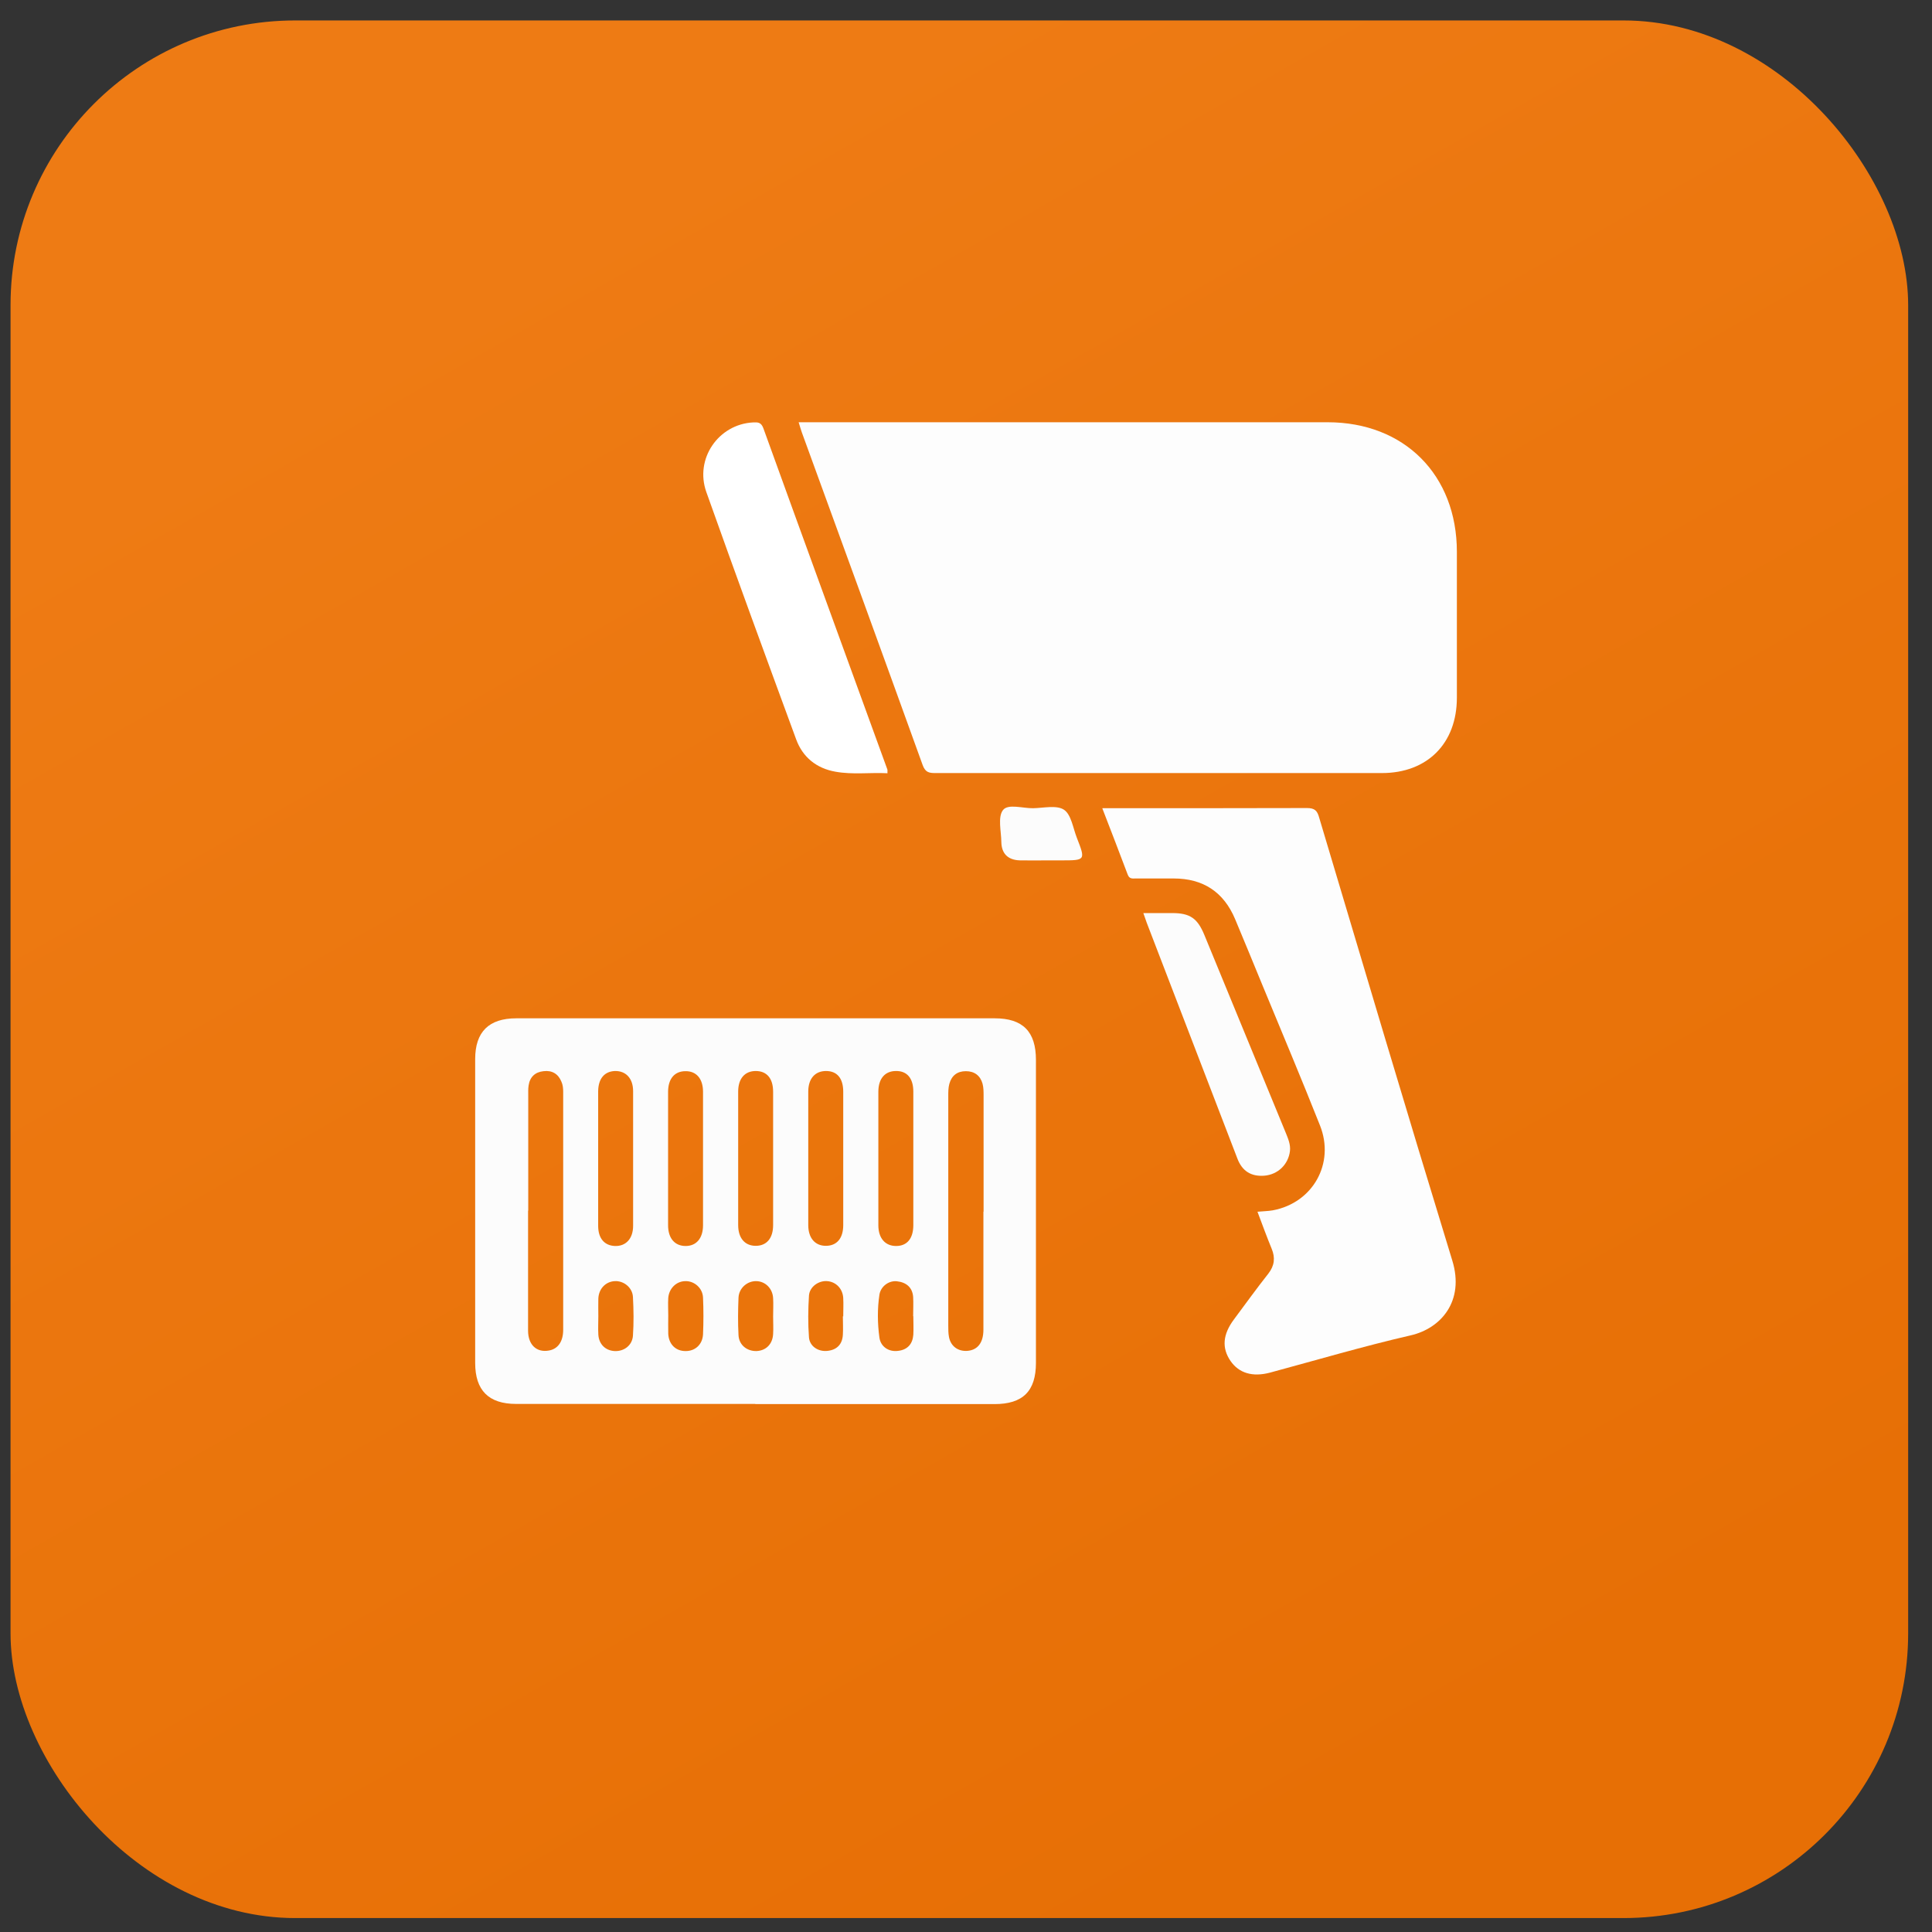
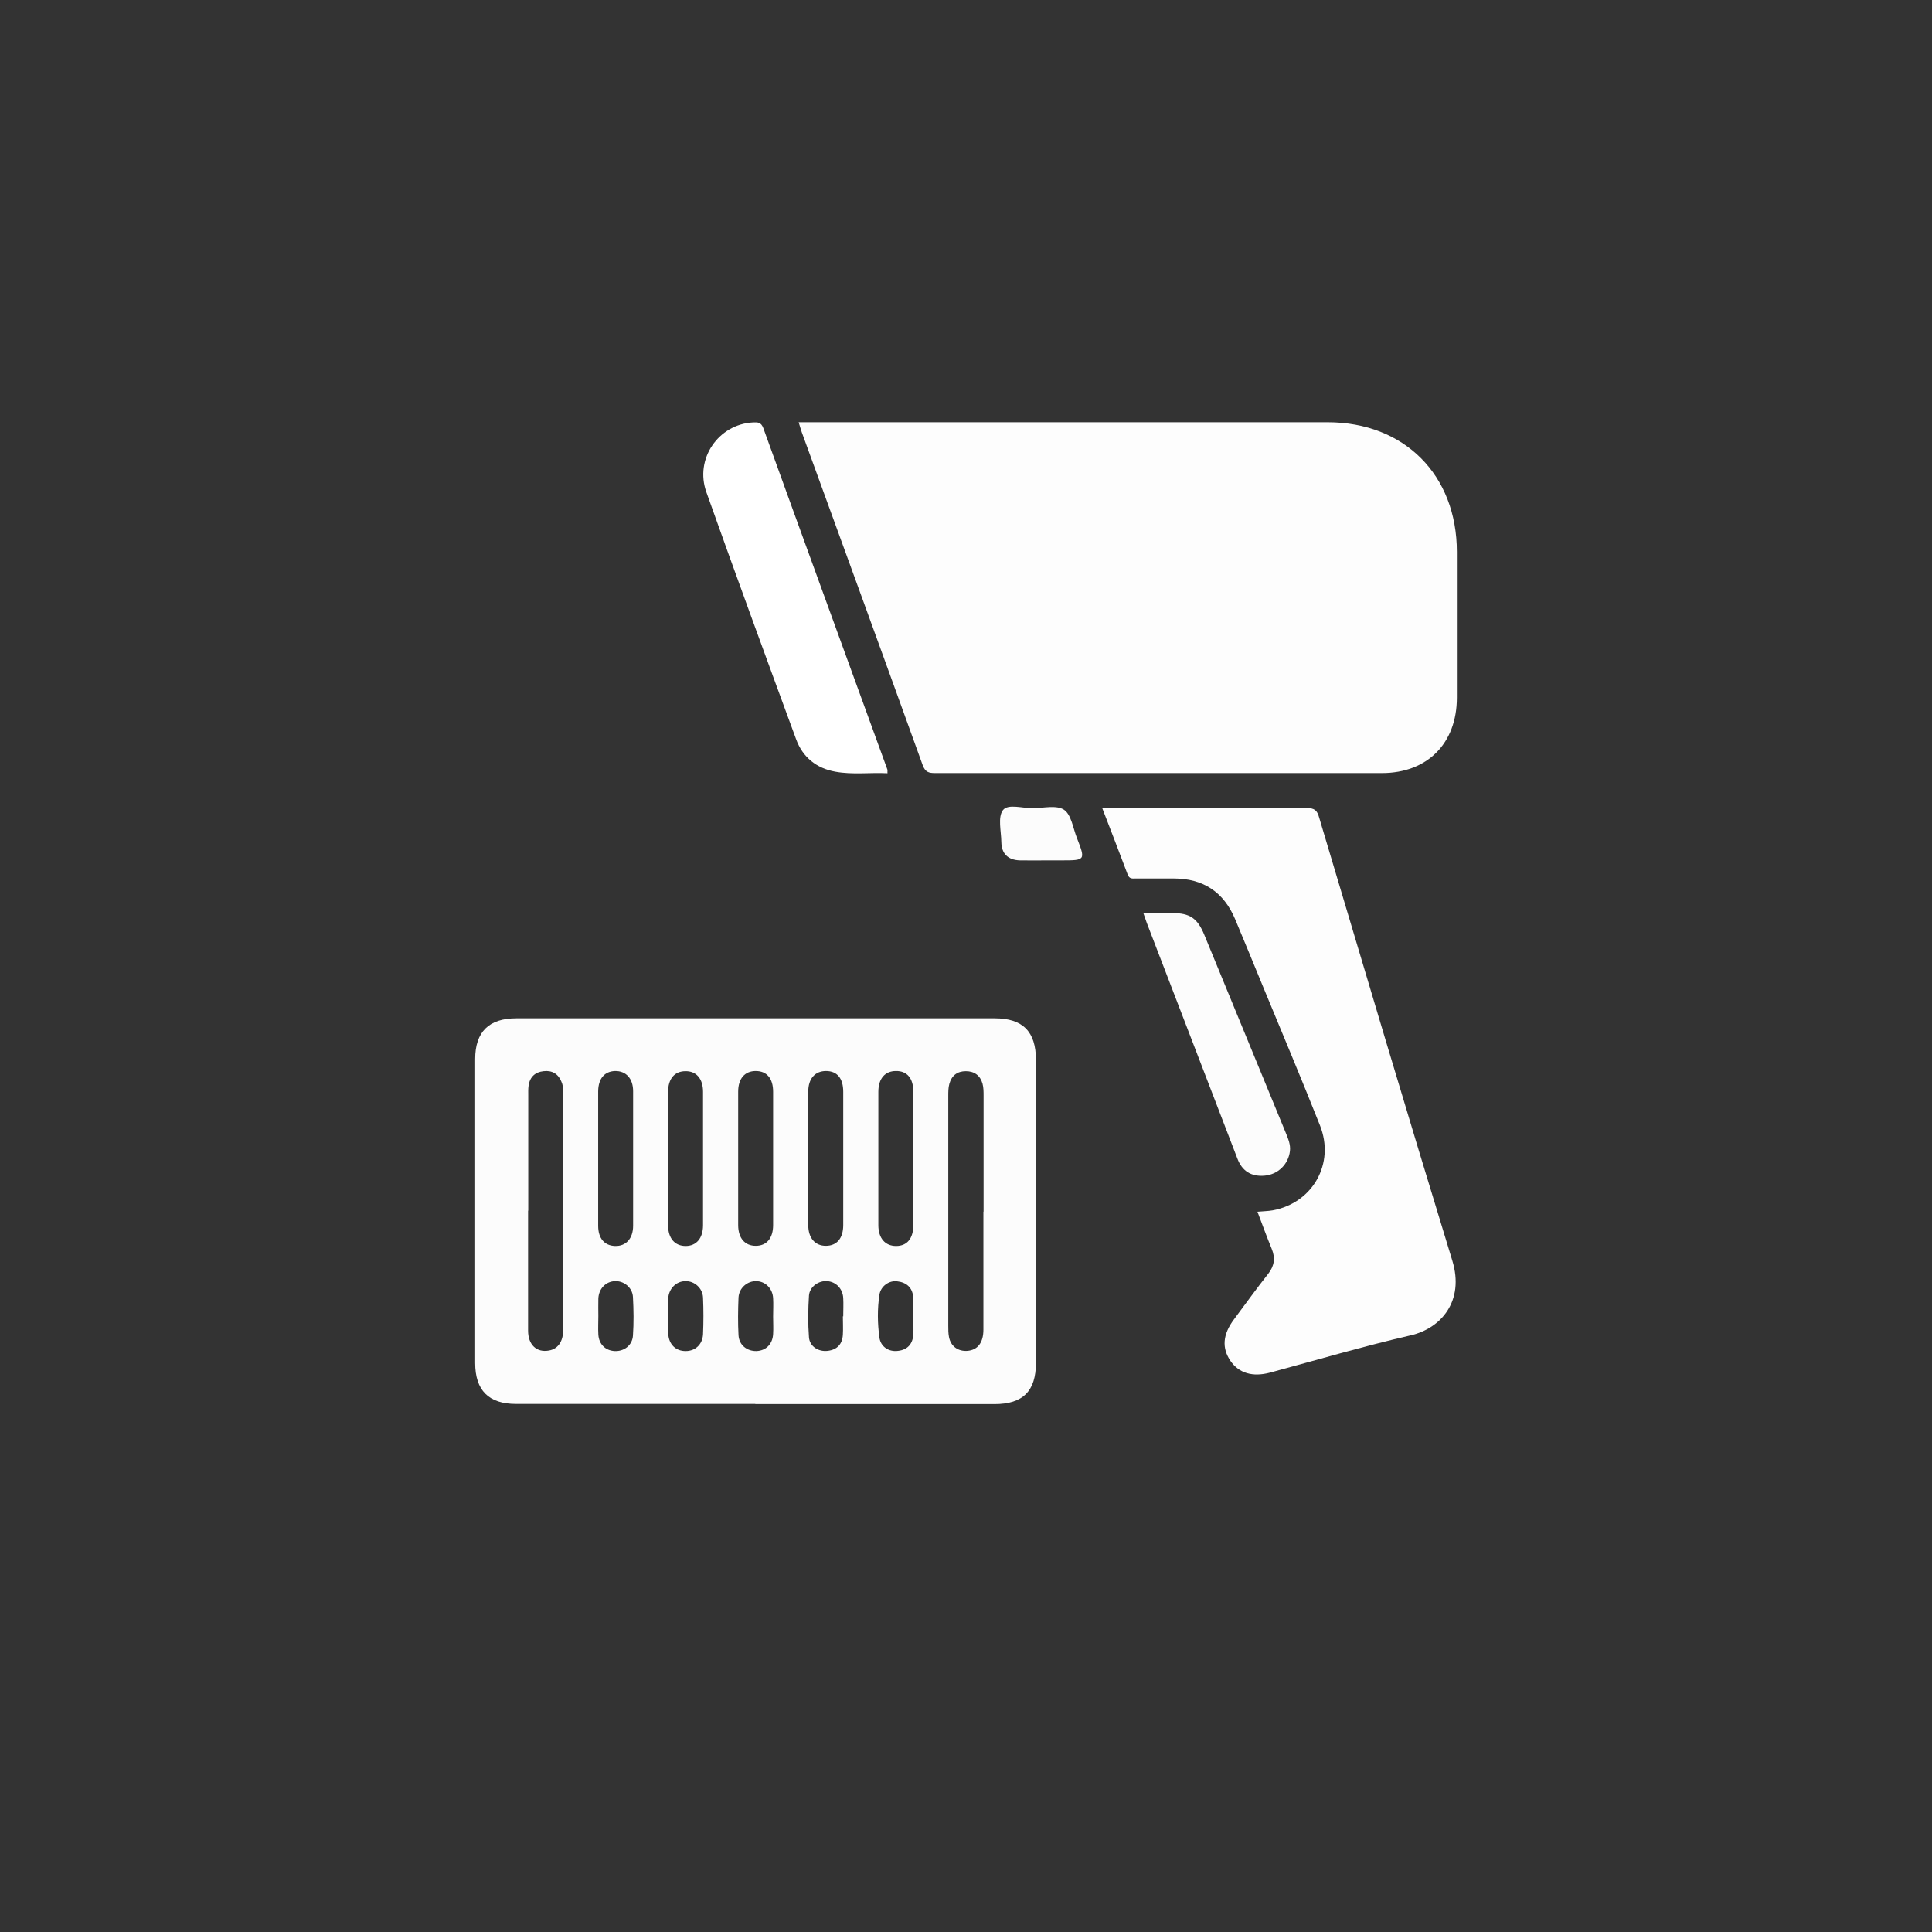
<svg xmlns="http://www.w3.org/2000/svg" width="79" height="79" viewBox="0 0 79 79" fill="none">
  <rect x="0" y="0" width="79" height="79" fill="#333333" stroke="none" />
-   <rect x="0.431" y="0.836" width="77.594" height="77.594" rx="11.64" fill="url(#paint0_linear_1_2438)" />
  <path d="M32.663 17.266H33.172C40.212 17.266 47.245 17.266 54.285 17.266C57.424 17.266 59.572 19.421 59.572 22.567C59.572 24.557 59.572 26.54 59.572 28.529C59.572 30.397 58.365 31.611 56.504 31.611C50.42 31.611 44.336 31.611 38.244 31.611C37.978 31.611 37.834 31.575 37.727 31.281C36.089 26.741 34.437 22.208 32.785 17.675C32.742 17.56 32.713 17.438 32.655 17.259L32.663 17.266Z" fill="#FDFDFD" />
  <path d="M45.082 33.048C45.262 33.048 45.384 33.048 45.499 33.048C48.142 33.048 50.786 33.048 53.437 33.041C53.753 33.041 53.861 33.141 53.94 33.428C55.743 39.47 57.538 45.518 59.385 51.545C59.895 53.204 58.918 54.325 57.675 54.605C55.743 55.05 53.846 55.611 51.928 56.128C51.217 56.315 50.664 56.15 50.319 55.654C49.953 55.122 49.996 54.569 50.456 53.952C50.922 53.327 51.382 52.687 51.864 52.077C52.115 51.753 52.151 51.43 52 51.064C51.799 50.575 51.619 50.08 51.418 49.548C51.641 49.526 51.842 49.526 52.043 49.491C53.681 49.189 54.593 47.573 53.975 46.021C53.221 44.117 52.424 42.228 51.641 40.332C51.267 39.419 50.887 38.5 50.506 37.588C50.039 36.474 49.199 35.921 47.992 35.921C47.474 35.921 46.957 35.921 46.44 35.921C46.304 35.921 46.181 35.95 46.11 35.756C45.779 34.872 45.434 33.989 45.075 33.055L45.082 33.048Z" fill="#FDFDFD" />
  <path d="M36.29 31.618C35.572 31.582 34.86 31.683 34.157 31.554C33.381 31.417 32.82 30.957 32.555 30.232C31.319 26.87 30.084 23.501 28.884 20.125C28.395 18.76 29.38 17.345 30.795 17.273C30.981 17.266 31.118 17.259 31.211 17.503C32.892 22.158 34.595 26.812 36.283 31.46C36.297 31.496 36.283 31.539 36.29 31.618Z" fill="white" />
  <path d="M46.749 37.336C47.18 37.336 47.554 37.336 47.934 37.336C48.653 37.336 48.962 37.545 49.242 38.22C50.355 40.928 51.468 43.636 52.582 46.337C52.675 46.567 52.776 46.804 52.747 47.063C52.682 47.616 52.252 48.032 51.691 48.075C51.155 48.114 50.791 47.882 50.599 47.379C49.364 44.168 48.128 40.95 46.893 37.739C46.85 37.624 46.814 37.509 46.749 37.329V37.336Z" fill="#FCFCFC" />
  <path d="M42.877 35.181C42.489 35.181 42.094 35.188 41.706 35.181C41.218 35.167 40.952 34.908 40.945 34.427C40.938 33.981 40.794 33.414 41.01 33.127C41.218 32.854 41.814 33.055 42.245 33.048C42.676 33.04 43.208 32.911 43.509 33.112C43.804 33.313 43.876 33.859 44.034 34.262C44.393 35.181 44.386 35.181 43.387 35.181C43.222 35.181 43.05 35.181 42.884 35.181H42.877Z" fill="#FCFCFC" />
  <path d="M30.888 57.407C27.627 57.407 24.365 57.407 21.104 57.407C19.983 57.407 19.43 56.854 19.43 55.733C19.43 51.588 19.43 47.451 19.43 43.306C19.43 42.192 19.991 41.639 21.111 41.639C27.634 41.639 34.156 41.639 40.672 41.639C41.821 41.639 42.36 42.178 42.36 43.342C42.36 47.472 42.36 51.595 42.36 55.726C42.36 56.882 41.828 57.414 40.665 57.414C37.403 57.414 34.142 57.414 30.881 57.414L30.888 57.407ZM40.219 49.548C40.219 47.968 40.219 46.387 40.219 44.807C40.219 44.642 40.219 44.469 40.176 44.311C40.083 43.981 39.846 43.801 39.494 43.801C39.142 43.801 38.912 43.981 38.819 44.319C38.775 44.477 38.775 44.649 38.775 44.814C38.775 47.946 38.775 51.078 38.775 54.21C38.775 54.361 38.775 54.519 38.804 54.67C38.876 55.051 39.178 55.266 39.558 55.237C39.975 55.202 40.212 54.907 40.212 54.368C40.212 52.759 40.212 51.15 40.212 49.541L40.219 49.548ZM21.593 49.505C21.593 51.143 21.593 52.781 21.593 54.411C21.593 54.993 21.945 55.316 22.448 55.223C22.814 55.158 23.029 54.857 23.029 54.375C23.029 51.129 23.029 47.889 23.029 44.642C23.029 44.505 23.015 44.355 22.957 44.232C22.828 43.909 22.57 43.758 22.225 43.801C21.88 43.837 21.665 44.038 21.614 44.39C21.593 44.527 21.6 44.671 21.6 44.807C21.6 46.373 21.6 47.939 21.6 49.505H21.593ZM31.613 47.328C31.613 46.431 31.613 45.54 31.613 44.642C31.613 44.096 31.355 43.794 30.902 43.794C30.457 43.794 30.184 44.103 30.184 44.635C30.184 46.452 30.184 48.277 30.184 50.094C30.184 50.626 30.457 50.942 30.902 50.942C31.348 50.942 31.613 50.633 31.613 50.094C31.613 49.167 31.613 48.248 31.613 47.321V47.328ZM27.318 47.328C27.318 48.255 27.318 49.175 27.318 50.101C27.318 50.633 27.591 50.949 28.036 50.949C28.474 50.949 28.747 50.633 28.747 50.101C28.747 48.284 28.747 46.466 28.747 44.642C28.747 44.11 28.474 43.794 28.029 43.801C27.584 43.801 27.318 44.11 27.318 44.649C27.318 45.547 27.318 46.438 27.318 47.336V47.328ZM37.346 47.364C37.346 46.452 37.346 45.547 37.346 44.635C37.346 44.089 37.087 43.787 36.635 43.794C36.189 43.794 35.916 44.103 35.916 44.642C35.916 46.459 35.916 48.277 35.916 50.101C35.916 50.633 36.197 50.949 36.642 50.949C37.087 50.949 37.346 50.647 37.346 50.094C37.346 49.182 37.346 48.277 37.346 47.364ZM24.459 47.35C24.459 48.277 24.459 49.196 24.459 50.123C24.459 50.64 24.717 50.934 25.148 50.949C25.594 50.963 25.888 50.647 25.888 50.123C25.888 48.291 25.888 46.459 25.888 44.62C25.888 44.096 25.594 43.787 25.148 43.794C24.717 43.809 24.466 44.103 24.459 44.62C24.459 45.533 24.459 46.438 24.459 47.35ZM34.48 47.371C34.48 46.459 34.48 45.554 34.48 44.642C34.48 44.089 34.228 43.794 33.776 43.794C33.33 43.794 33.05 44.103 33.05 44.635C33.05 46.452 33.05 48.27 33.05 50.094C33.05 50.626 33.33 50.942 33.769 50.942C34.214 50.942 34.48 50.64 34.48 50.094C34.48 49.182 34.48 48.277 34.48 47.364V47.371ZM37.339 53.822C37.339 53.556 37.353 53.291 37.339 53.032C37.31 52.644 37.059 52.436 36.685 52.393C36.355 52.35 36.01 52.594 35.959 52.946C35.873 53.52 35.88 54.11 35.959 54.691C36.01 55.072 36.347 55.288 36.721 55.237C37.109 55.194 37.317 54.957 37.346 54.577C37.36 54.325 37.346 54.074 37.346 53.822H37.339ZM31.613 53.837C31.613 53.585 31.628 53.334 31.613 53.082C31.592 52.687 31.297 52.393 30.924 52.386C30.558 52.378 30.22 52.666 30.198 53.054C30.177 53.571 30.17 54.088 30.198 54.598C30.22 55 30.543 55.252 30.931 55.245C31.319 55.23 31.592 54.964 31.613 54.548C31.628 54.311 31.613 54.074 31.613 53.837ZM24.466 53.815C24.466 54.066 24.452 54.318 24.466 54.569C24.488 54.964 24.753 55.223 25.127 55.245C25.515 55.266 25.852 55.015 25.881 54.62C25.917 54.095 25.91 53.564 25.881 53.032C25.86 52.644 25.5 52.364 25.134 52.386C24.761 52.407 24.48 52.702 24.466 53.104C24.459 53.341 24.466 53.578 24.466 53.815ZM27.325 53.786C27.325 54.038 27.318 54.289 27.325 54.541C27.347 54.972 27.634 55.252 28.043 55.245C28.431 55.245 28.726 54.972 28.747 54.562C28.769 54.059 28.769 53.556 28.747 53.061C28.733 52.673 28.395 52.378 28.029 52.386C27.655 52.386 27.354 52.687 27.325 53.075C27.311 53.312 27.325 53.549 27.325 53.786ZM34.48 53.829C34.48 53.578 34.494 53.327 34.48 53.075C34.458 52.694 34.185 52.414 33.826 52.386C33.481 52.357 33.108 52.608 33.079 52.975C33.043 53.542 33.036 54.117 33.079 54.684C33.108 55.058 33.467 55.281 33.84 55.237C34.228 55.194 34.444 54.964 34.465 54.577C34.48 54.325 34.465 54.074 34.465 53.822L34.48 53.829Z" fill="#FCFCFC" />
  <defs>
    <linearGradient id="paint0_linear_1_2438" x1="20.939" y1="10.264" x2="57.927" y2="75.381" gradientUnits="userSpaceOnUse">
      <stop stop-color="#EE7B14" />
      <stop offset="0.973" stop-color="#E76F05" />
    </linearGradient>
  </defs>
</svg>